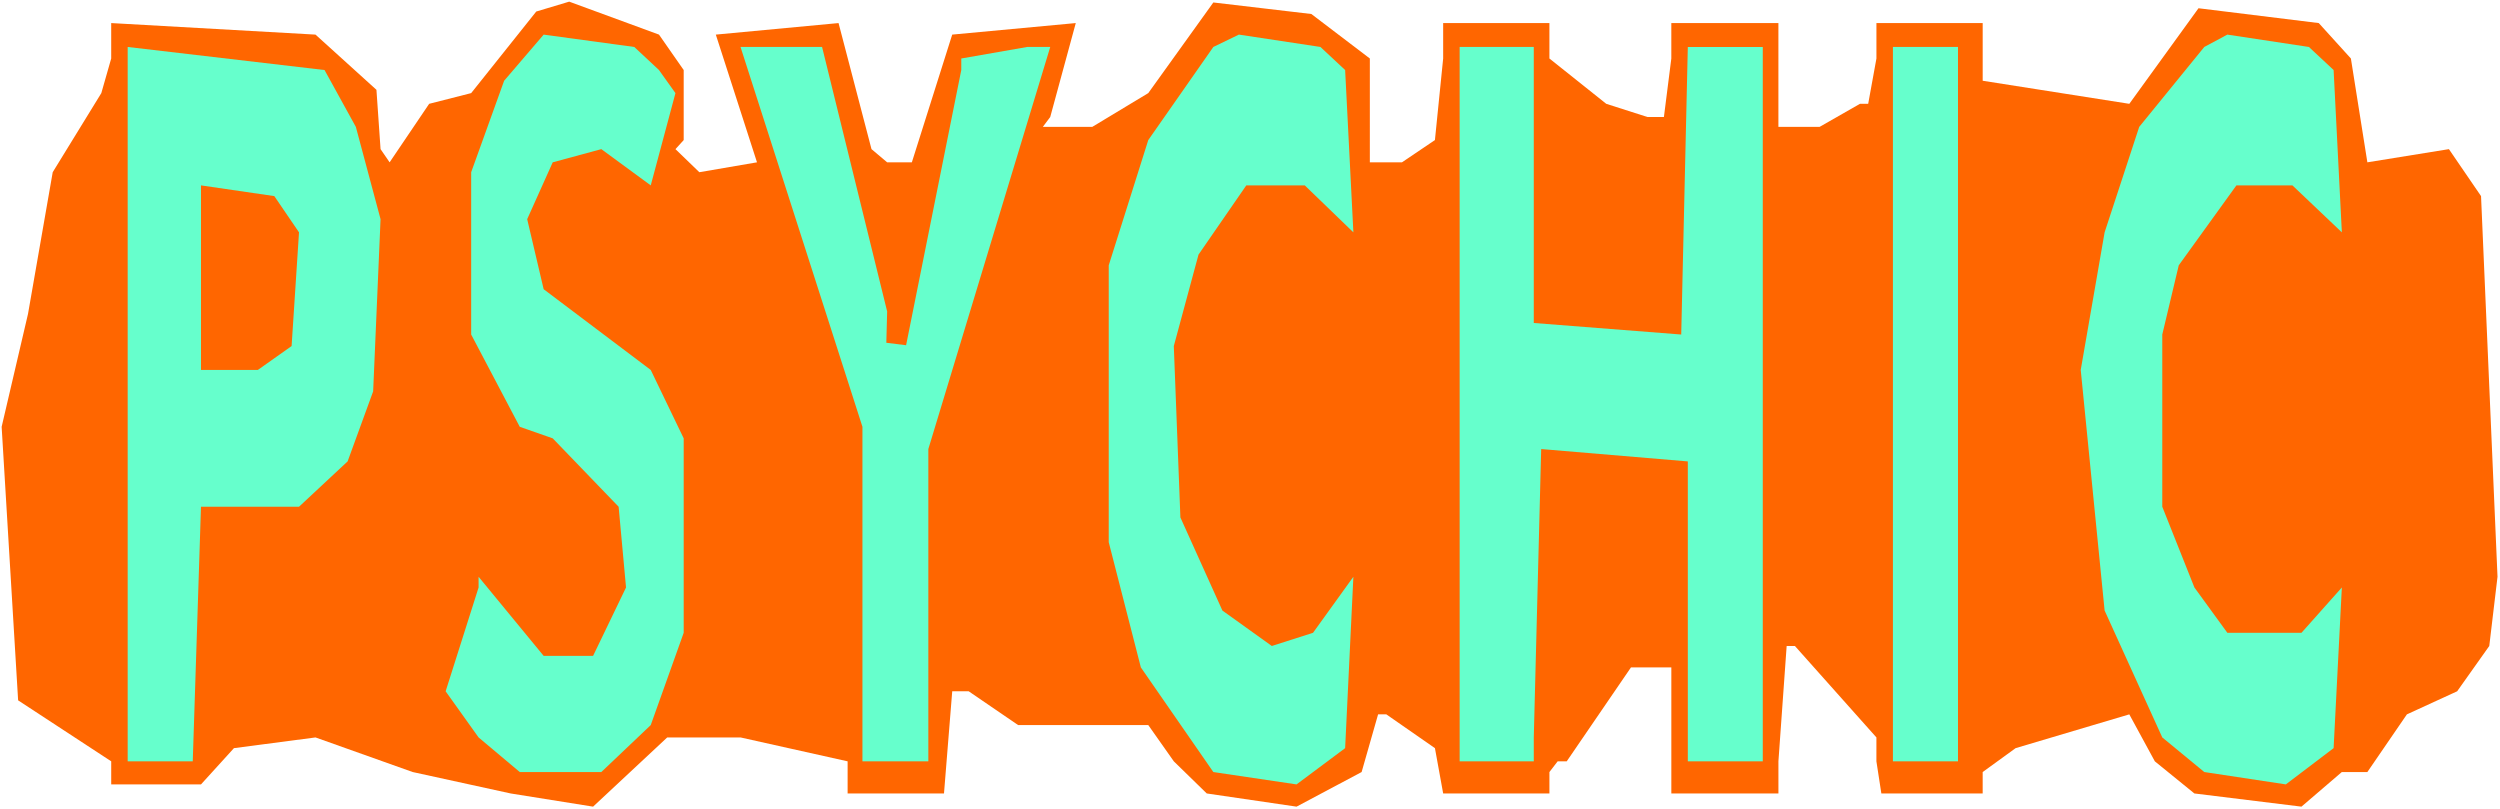
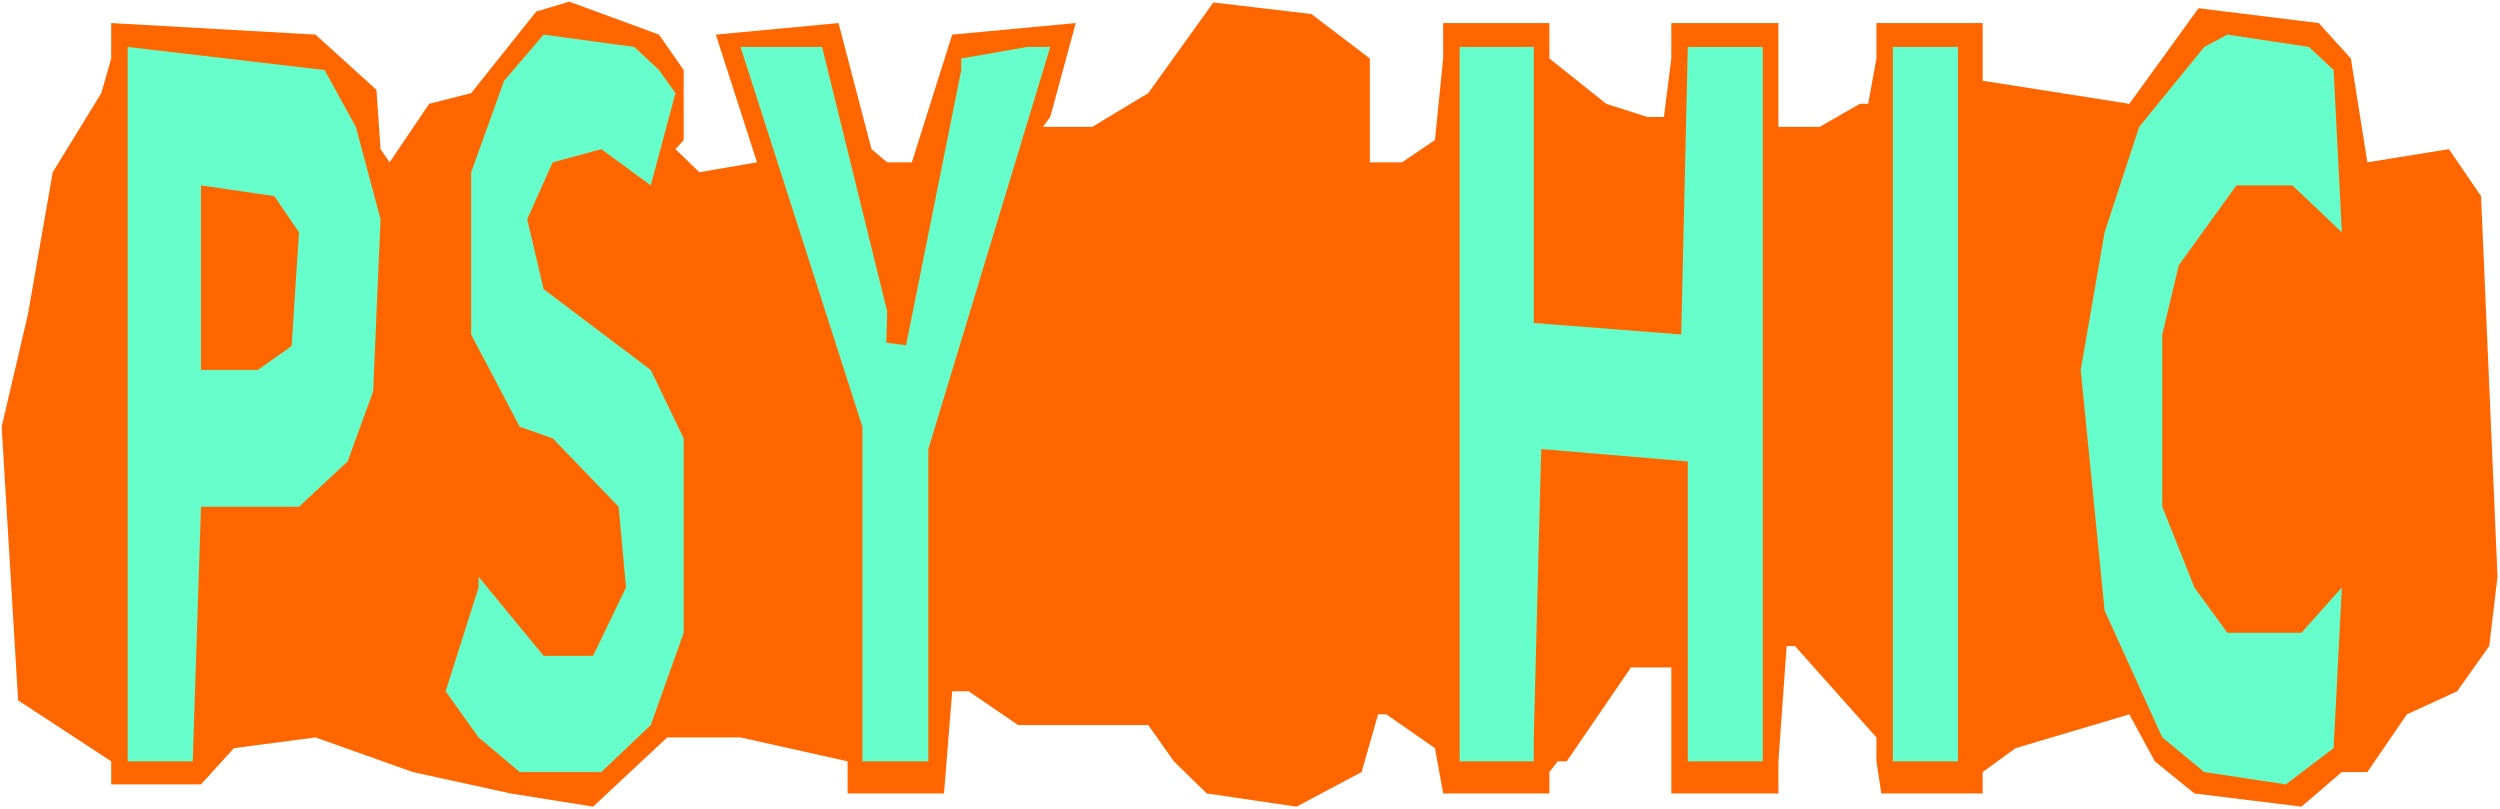
<svg xmlns="http://www.w3.org/2000/svg" xmlns:ns1="http://sodipodi.sourceforge.net/DTD/sodipodi-0.dtd" xmlns:ns2="http://www.inkscape.org/namespaces/inkscape" version="1.0" width="129.766mm" height="41.998mm" id="svg10" ns1:docname="Psychic - Title.wmf">
  <rect width="100%" height="100%" fill="#333333" stroke="none" />
  <ns1:namedview id="namedview10" pagecolor="#ffffff" bordercolor="#000000" borderopacity="0.25" ns2:showpageshadow="2" ns2:pageopacity="0.0" ns2:pagecheckerboard="0" ns2:deskcolor="#d1d1d1" ns2:document-units="mm" />
  <defs id="defs1">
    <pattern id="WMFhbasepattern" patternUnits="userSpaceOnUse" width="6" height="6" x="0" y="0" />
  </defs>
  <path style="fill:#ffffff;fill-opacity:1;fill-rule:evenodd;stroke:none" d="M 0,158.733 H 490.455 V 0 H 0 Z" id="path1" />
  <path style="fill:#ff6600;fill-opacity:1;fill-rule:evenodd;stroke:none" d="m 134.128,13.74 v 13.74 l -1.616,1.778 4.686,4.526 11.312,-1.94 -8.08,-25.055 24.078,-2.263 6.464,24.731 3.07,2.586 h 4.848 l 7.918,-25.055 24.24,-2.263 -5.01,18.427 -1.454,1.94 h 9.696 l 10.989,-6.627 12.766,-17.781 19.23,2.263 11.474,8.729 V 31.844 h 6.302 l 6.464,-4.364 1.616,-16.003 V 4.526 h 20.846 v 6.951 l 11.15,8.89 8.08,2.586 h 3.232 l 1.454,-11.477 V 4.526 h 21.008 V 24.893 h 8.08 l 7.918,-4.526 h 1.616 l 1.616,-8.89 V 4.526 h 20.846 V 15.841 l 28.765,4.526 13.574,-18.75 23.594,2.91 6.302,6.951 3.232,20.367 15.998,-2.586 6.302,9.214 3.232,74.679 -1.616,13.578 -6.302,8.89 -9.858,4.526 -7.757,11.315 h -5.01 l -7.918,6.789 -21.008,-2.586 -7.757,-6.304 -5.01,-9.214 -22.301,6.627 -6.464,4.688 v 4.203 h -19.877 l -0.97,-6.304 V 144.67 L 352.126,126.728 h -1.616 l -1.616,22.63 v 6.304 h -21.008 v -24.731 h -7.918 l -12.605,18.427 h -1.778 l -1.616,2.101 v 4.203 h -20.846 l -1.616,-8.89 -9.534,-6.627 h -1.616 l -3.232,11.315 -12.766,6.789 -17.614,-2.586 -6.464,-6.304 -5.01,-7.112 h -25.533 l -9.696,-6.627 h -3.232 l -1.616,20.044 h -18.907 v -6.304 l -21.008,-4.688 h -14.382 l -14.544,13.578 -16.16,-2.586 -19.23,-4.203 -19.069,-6.789 -15.998,2.101 -6.464,7.112 h -17.614 v -4.526 L 3.555,137.396 0.323,83.731 5.494,61.586 10.342,33.783 19.877,18.266 21.816,11.477 V 4.526 l 40.077,2.263 11.958,10.83 0.808,11.638 1.778,2.586 7.757,-11.477 8.242,-2.101 12.766,-16.003 6.464,-1.94 17.614,6.466 z" id="path2" />
  <path style="fill:#66ffcc;fill-opacity:1;fill-rule:evenodd;stroke:none" d="m 129.28,13.74 3.232,4.526 -4.848,18.104 -9.696,-7.112 -9.534,2.586 -5.01,11.153 3.232,13.74 21.008,15.841 6.464,13.416 v 38.148 l -6.464,18.104 -9.696,9.214 h -15.998 l -8.08,-6.789 -6.464,-9.052 6.464,-20.367 v -2.101 l 12.766,15.518 h 9.696 l 6.464,-13.416 -1.454,-15.841 -12.928,-13.416 -6.464,-2.263 -9.534,-18.104 v -31.844 l 6.464,-17.942 7.757,-9.052 17.776,2.425 z" id="path3" />
-   <path style="fill:#66ffcc;fill-opacity:1;fill-rule:evenodd;stroke:none" d="m 263.892,13.74 1.616,31.844 -9.534,-9.214 h -11.474 l -9.373,13.578 -4.848,17.942 1.293,33.622 8.242,18.266 9.696,6.951 8.08,-2.586 7.918,-10.992 -1.616,33.622 -9.534,7.112 -16.322,-2.425 -14.221,-20.529 -6.302,-24.57 V 52.049 l 7.757,-24.57 12.766,-18.266 5.01,-2.425 15.998,2.425 z" id="path4" />
  <path style="fill:#66ffcc;fill-opacity:1;fill-rule:evenodd;stroke:none" d="m 457.812,13.74 1.616,31.844 -9.696,-9.214 H 438.743 l -11.312,15.679 -3.232,13.578 v 33.783 l 6.302,15.841 6.464,8.89 h 14.544 l 7.918,-8.89 -1.616,31.52 -9.373,7.112 -15.998,-2.425 -8.242,-6.789 -11.312,-24.893 -4.686,-47.2 4.686,-26.994 6.787,-20.69 12.766,-15.679 4.525,-2.425 15.998,2.425 z" id="path5" />
  <path style="fill:#66ffcc;fill-opacity:1;fill-rule:evenodd;stroke:none" d="m 69.811,24.893 4.848,18.104 -1.454,33.783 -5.01,13.74 -9.534,8.89 H 39.43 L 37.814,149.357 H 25.048 V 9.214 L 63.67,13.74 Z" id="path6" />
  <path style="fill:#66ffcc;fill-opacity:1;fill-rule:evenodd;stroke:none" d="m 174.043,61.101 -0.162,6.142 3.878,0.485 10.827,-53.989 v -2.263 l 12.928,-2.263 h 4.525 L 182.123,88.095 V 149.357 H 169.195 V 83.731 L 145.278,9.214 h 15.998 z" id="path7" />
  <path style="fill:#66ffcc;fill-opacity:1;fill-rule:evenodd;stroke:none" d="m 300.899,63.364 28.926,2.263 1.293,-56.413 h 14.706 V 149.357 H 331.118 V 90.52 l -28.765,-2.425 -1.454,56.575 v 4.688 H 286.355 V 9.214 h 14.544 z" id="path8" />
  <path style="fill:#66ffcc;fill-opacity:1;fill-rule:evenodd;stroke:none" d="M 384.123,149.357 H 371.356 V 9.214 h 12.766 z" id="path9" />
  <path style="fill:#ff6600;fill-opacity:1;fill-rule:evenodd;stroke:none" d="m 58.661,45.583 -1.454,22.307 -6.626,4.688 H 39.43 v -36.208 l 14.382,2.101 z" id="path10" />
</svg>